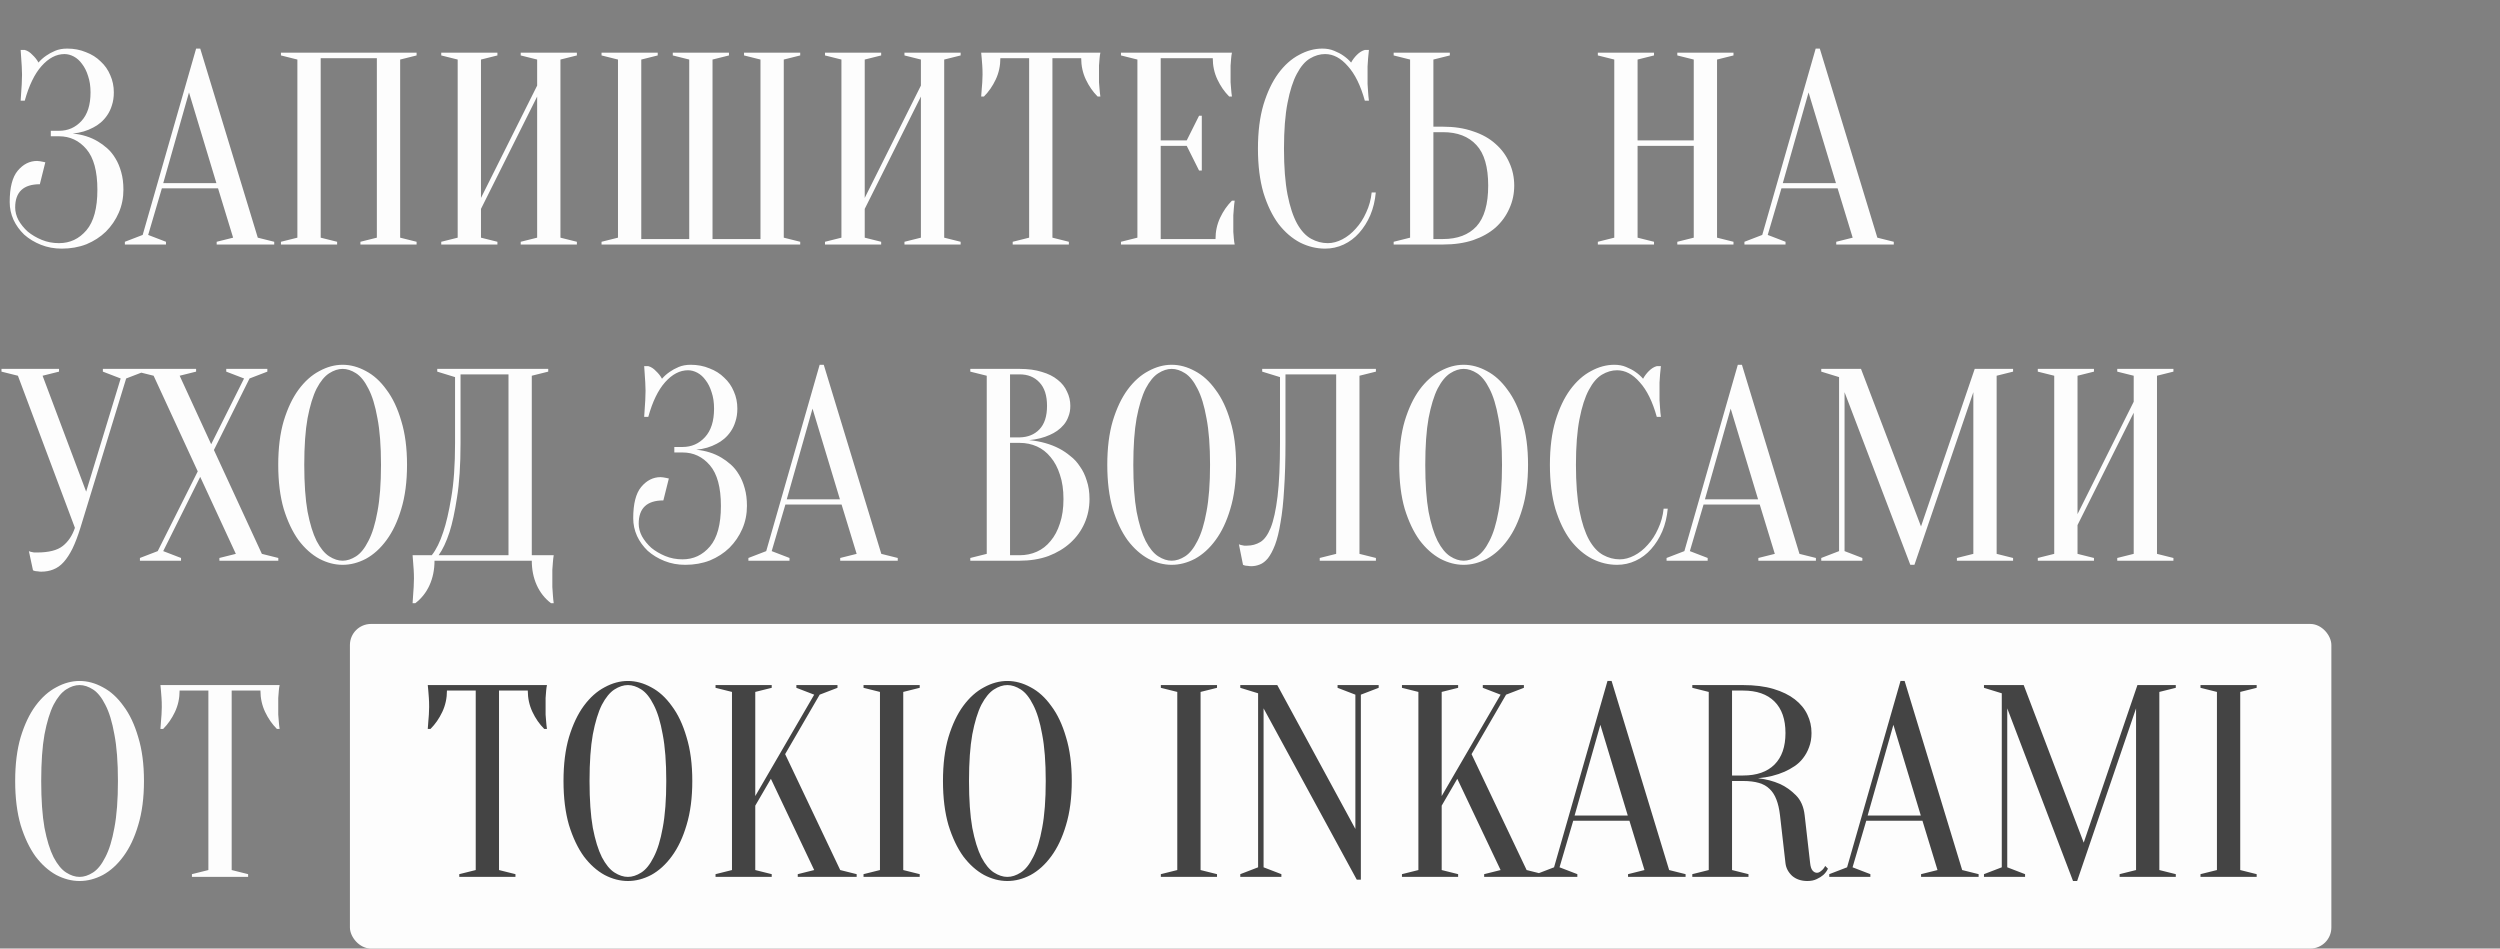
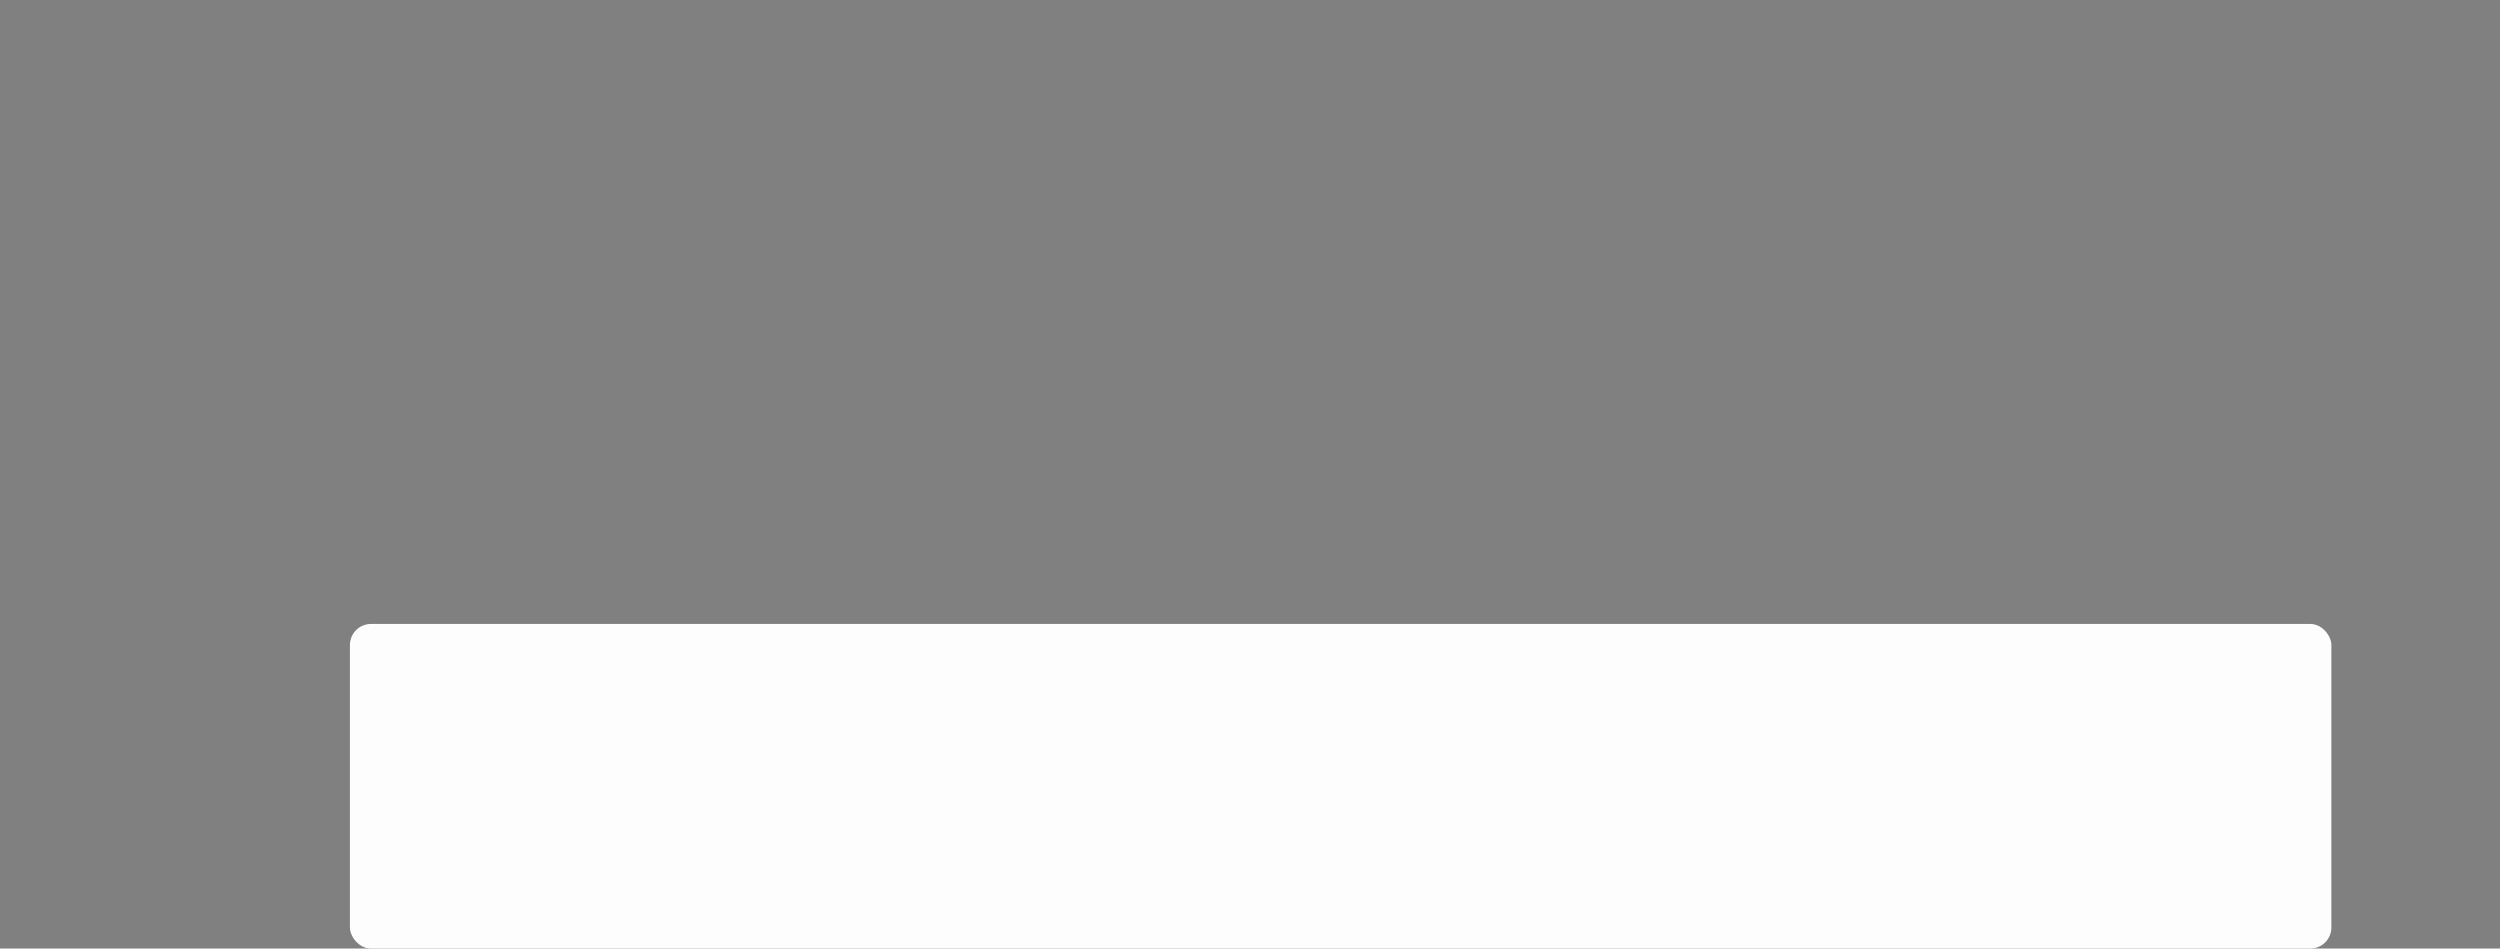
<svg xmlns="http://www.w3.org/2000/svg" width="593" height="225" viewBox="0 0 593 225" fill="none">
  <rect x="0" y="0" width="593" height="225" fill="#808080" stroke="none" />
  <rect x="83" y="148" width="470" height="77" rx="5" fill="#FDFDFD" />
-   <path d="M15.95 11.525C17.553 11.525 19.027 11.807 20.37 12.37C21.757 12.89 22.927 13.627 23.88 14.58C24.877 15.49 25.635 16.573 26.155 17.83C26.718 19.087 27 20.452 27 21.925C27 23.052 26.848 24.07 26.545 24.98C26.285 25.847 25.917 26.627 25.44 27.32C25.007 27.97 24.487 28.555 23.88 29.075C23.317 29.552 22.732 29.942 22.125 30.245C20.695 31.025 19.07 31.502 17.25 31.675C19.503 31.892 21.497 32.52 23.23 33.56C23.967 33.993 24.703 34.535 25.44 35.185C26.177 35.835 26.827 36.637 27.39 37.59C27.953 38.5 28.408 39.583 28.755 40.84C29.102 42.053 29.275 43.44 29.275 45C29.275 46.95 28.907 48.77 28.17 50.46C27.433 52.15 26.415 53.645 25.115 54.945C23.815 56.202 22.277 57.198 20.5 57.935C18.723 58.628 16.773 58.975 14.65 58.975C12.873 58.975 11.227 58.672 9.71 58.065C8.193 57.458 6.872 56.657 5.745 55.66C4.662 54.62 3.817 53.45 3.21 52.15C2.603 50.807 2.3 49.398 2.3 47.925C2.3 44.502 2.928 42.032 4.185 40.515C5.485 38.955 7.023 38.175 8.8 38.175C9.017 38.175 9.233 38.197 9.45 38.24C9.71 38.283 9.948 38.327 10.165 38.37C10.382 38.413 10.577 38.457 10.75 38.5L9.45 43.7C5.55 43.7 3.6 45.542 3.6 49.225C3.6 50.222 3.86 51.218 4.38 52.215C4.943 53.212 5.68 54.122 6.59 54.945C7.543 55.725 8.648 56.375 9.905 56.895C11.162 57.415 12.527 57.675 14 57.675C16.6 57.675 18.767 56.657 20.5 54.62C22.233 52.583 23.1 49.377 23.1 45C23.1 40.623 22.233 37.417 20.5 35.38C18.767 33.343 16.6 32.325 14 32.325H12.05V31.025H14C16.123 31.025 17.9 30.245 19.33 28.685C20.76 27.125 21.475 24.872 21.475 21.925C21.475 20.452 21.28 19.152 20.89 18.025C20.543 16.898 20.067 15.945 19.46 15.165C18.897 14.385 18.247 13.8 17.51 13.41C16.773 13.02 16.037 12.825 15.3 12.825C13.35 12.825 11.53 13.778 9.84 15.685C8.193 17.548 6.872 20.278 5.875 23.875H4.9C4.943 23.225 4.987 22.553 5.03 21.86C5.073 21.253 5.117 20.603 5.16 19.91C5.203 19.173 5.225 18.437 5.225 17.7C5.225 17.05 5.203 16.4 5.16 15.75C5.117 15.057 5.073 14.407 5.03 13.8C4.987 13.15 4.943 12.5 4.9 11.85H5.875C6.525 12.023 7.132 12.413 7.695 13.02C8.302 13.583 8.778 14.19 9.125 14.84C9.645 14.233 10.252 13.692 10.945 13.215C11.552 12.782 12.267 12.392 13.09 12.045C13.913 11.698 14.867 11.525 15.95 11.525ZM38.72 43.44H51.33L44.83 21.925L38.72 43.44ZM51.72 44.675H38.395L35.145 55.725L39.37 57.35V58H29.62V57.35L33.845 55.725L46.52 11.525H47.495L61.145 56.375L65.045 57.35V58H51.395V57.35L55.295 56.375L51.72 44.675ZM79.965 57.35V58H66.64V57.35L70.54 56.375V14.125L66.64 13.15V12.5H98.815V13.15L94.915 14.125V56.375L98.815 57.35V58H85.49V57.35L89.39 56.375V13.8H76.065V56.375L79.965 57.35ZM114.087 49.55V56.375L117.987 57.35V58H104.662V57.35L108.562 56.375V14.125L104.662 13.15V12.5H117.987V13.15L114.087 14.125V46.95L127.412 20.3V14.125L123.512 13.15V12.5H136.837V13.15L132.937 14.125V56.375L136.837 57.35V58H123.512V57.35L127.412 56.375V22.9L114.087 49.55ZM169.01 14.125V56.7H180.385V14.125L176.485 13.15V12.5H189.81V13.15L185.91 14.125V56.375L189.81 57.35V58H142.685V57.35L146.585 56.375V14.125L142.685 13.15V12.5H156.01V13.15L152.11 14.125V56.7H163.485V14.125L159.585 13.15V12.5H172.91V13.15L169.01 14.125ZM205.113 49.55V56.375L209.013 57.35V58H195.688V57.35L199.588 56.375V14.125L195.688 13.15V12.5H209.013V13.15L205.113 14.125V46.95L218.438 20.3V14.125L214.538 13.15V12.5H227.863V13.15L223.963 14.125V56.375L227.863 57.35V58H214.538V57.35L218.438 56.375V22.9L205.113 49.55ZM249.635 56.375L253.535 57.35V58H240.21V57.35L244.11 56.375V13.8H237.285C237.285 15.62 236.917 17.31 236.18 18.87C235.443 20.43 234.512 21.773 233.385 22.9H232.735C232.778 22.337 232.822 21.752 232.865 21.145C232.908 20.625 232.952 20.083 232.995 19.52C233.038 18.913 233.06 18.307 233.06 17.7C233.06 16.877 233.038 16.162 232.995 15.555C232.952 14.905 232.908 14.342 232.865 13.865C232.822 13.345 232.778 12.89 232.735 12.5H261.01C260.923 12.89 260.858 13.345 260.815 13.865C260.772 14.342 260.728 14.905 260.685 15.555C260.685 16.162 260.685 16.877 260.685 17.7C260.685 18.307 260.685 18.913 260.685 19.52C260.728 20.083 260.772 20.625 260.815 21.145C260.858 21.752 260.923 22.337 261.01 22.9H260.36C259.233 21.773 258.302 20.43 257.565 18.87C256.828 17.31 256.46 15.62 256.46 13.8H249.635V56.375ZM288.318 56.7C288.318 54.88 288.686 53.19 289.423 51.63C290.159 50.07 291.091 48.727 292.218 47.6H292.868C292.781 48.163 292.716 48.748 292.673 49.355C292.629 49.875 292.586 50.438 292.543 51.045C292.543 51.652 292.543 52.237 292.543 52.8C292.543 53.623 292.543 54.36 292.543 55.01C292.586 55.617 292.629 56.158 292.673 56.635C292.716 57.155 292.781 57.61 292.868 58H265.893V57.35L269.793 56.375V14.125L265.893 13.15V12.5H292.218C292.131 12.89 292.066 13.345 292.023 13.865C291.979 14.342 291.936 14.905 291.893 15.555C291.893 16.162 291.893 16.877 291.893 17.7C291.893 18.307 291.893 18.913 291.893 19.52C291.936 20.083 291.979 20.625 292.023 21.145C292.066 21.752 292.131 22.337 292.218 22.9H291.568C290.441 21.773 289.509 20.43 288.773 18.87C288.036 17.31 287.668 15.62 287.668 13.8H275.318V33.3H281.493L284.418 27.45H285.068V40.45H284.418L281.493 34.6H275.318V56.7H288.318ZM314.31 12.825C313.097 12.825 311.905 13.172 310.735 13.865C309.565 14.558 308.525 15.772 307.615 17.505C306.705 19.195 305.968 21.492 305.405 24.395C304.842 27.255 304.56 30.873 304.56 35.25C304.56 39.627 304.842 43.267 305.405 46.17C305.968 49.03 306.727 51.327 307.68 53.06C308.633 54.75 309.738 55.942 310.995 56.635C312.252 57.328 313.573 57.675 314.96 57.675C316.087 57.675 317.235 57.372 318.405 56.765C319.575 56.158 320.637 55.313 321.59 54.23C322.587 53.147 323.41 51.868 324.06 50.395C324.753 48.922 325.187 47.34 325.36 45.65H326.335C326.162 47.6 325.728 49.398 325.035 51.045C324.342 52.648 323.453 54.057 322.37 55.27C321.33 56.44 320.117 57.35 318.73 58C317.343 58.65 315.87 58.975 314.31 58.975C312.273 58.975 310.302 58.498 308.395 57.545C306.488 56.548 304.777 55.075 303.26 53.125C301.787 51.132 300.595 48.662 299.685 45.715C298.818 42.725 298.385 39.237 298.385 35.25C298.385 31.263 298.818 27.797 299.685 24.85C300.595 21.86 301.765 19.39 303.195 17.44C304.668 15.447 306.315 13.973 308.135 13.02C309.955 12.023 311.797 11.525 313.66 11.525C314.7 11.525 315.632 11.698 316.455 12.045C317.322 12.392 318.058 12.782 318.665 13.215C319.358 13.692 319.965 14.233 320.485 14.84C320.832 14.19 321.287 13.583 321.85 13.02C322.457 12.413 323.085 12.023 323.735 11.85H324.71C324.623 12.5 324.558 13.15 324.515 13.8C324.472 14.407 324.428 15.057 324.385 15.75C324.385 16.4 324.385 17.05 324.385 17.7C324.385 18.437 324.385 19.173 324.385 19.91C324.428 20.603 324.472 21.253 324.515 21.86C324.558 22.553 324.623 23.225 324.71 23.875H323.735C322.738 20.278 321.395 17.548 319.705 15.685C318.058 13.778 316.26 12.825 314.31 12.825ZM342.275 30.05C344.962 30.05 347.345 30.418 349.425 31.155C351.549 31.848 353.325 32.845 354.755 34.145C356.185 35.402 357.269 36.875 358.005 38.565C358.785 40.255 359.175 42.075 359.175 44.025C359.175 45.975 358.785 47.795 358.005 49.485C357.269 51.175 356.185 52.67 354.755 53.97C353.325 55.227 351.549 56.223 349.425 56.96C347.345 57.653 344.962 58 342.275 58H330.575V57.35L334.475 56.375V14.125L330.575 13.15V12.5H343.9V13.15L340 14.125V30.05H342.275ZM340 56.7H342.275C345.699 56.7 348.342 55.703 350.205 53.71C352.069 51.673 353 48.445 353 44.025C353 39.605 352.069 36.398 350.205 34.405C348.342 32.368 345.699 31.35 342.275 31.35H340V56.7ZM388.433 34.6V56.375L392.333 57.35V58H379.008V57.35L382.908 56.375V14.125L379.008 13.15V12.5H392.333V13.15L388.433 14.125V33.3H401.758V14.125L397.858 13.15V12.5H411.183V13.15L407.283 14.125V56.375L411.183 57.35V58H397.858V57.35L401.758 56.375V34.6H388.433ZM422.88 43.44H435.49L428.99 21.925L422.88 43.44ZM435.88 44.675H422.555L419.305 55.725L423.53 57.35V58H413.78V57.35L418.005 55.725L430.68 11.525H431.655L445.305 56.375L449.205 57.35V58H435.555V57.35L439.455 56.375L435.88 44.675ZM20.435 116.62L28.625 89.775L24.4 88.15V87.5H34.15V88.15L29.925 89.775L19.07 125.2C18.463 127.15 17.835 128.797 17.185 130.14C16.535 131.44 15.842 132.502 15.105 133.325C14.368 134.148 13.545 134.733 12.635 135.08C11.768 135.427 10.815 135.6 9.775 135.6C9.515 135.6 9.277 135.578 9.06 135.535C8.843 135.535 8.627 135.513 8.41 135.47C8.193 135.427 7.998 135.362 7.825 135.275L6.85 130.725C7.023 130.812 7.218 130.877 7.435 130.92C7.652 130.963 7.868 131.007 8.085 131.05C8.302 131.05 8.54 131.05 8.8 131.05C11.573 131.05 13.61 130.53 14.91 129.49C16.21 128.45 17.163 127.02 17.77 125.2L4.25 89.125L0.35 88.15V87.5H14V88.15L10.1 89.125L20.435 116.62ZM46.905 111.81L36.44 89.125L32.54 88.15V87.5H46.515V88.15L42.615 89.125L50.09 105.375L57.89 89.775L53.665 88.15V87.5H63.415V88.15L59.19 89.775L50.74 106.74L62.115 131.375L66.015 132.35V133H52.04V132.35L55.94 131.375L47.49 113.11L38.715 130.725L42.94 132.35V133H33.19V132.35L37.415 130.725L46.905 111.81ZM96.547 110.25C96.547 114.237 96.093 117.725 95.183 120.715C94.316 123.662 93.146 126.132 91.672 128.125C90.243 130.075 88.618 131.548 86.797 132.545C84.978 133.498 83.136 133.975 81.272 133.975C79.409 133.975 77.567 133.498 75.748 132.545C73.927 131.548 72.281 130.075 70.808 128.125C69.377 126.132 68.207 123.662 67.297 120.715C66.431 117.725 65.998 114.237 65.998 110.25C65.998 106.263 66.431 102.797 67.297 99.85C68.207 96.86 69.377 94.39 70.808 92.44C72.281 90.447 73.927 88.973 75.748 88.02C77.567 87.023 79.409 86.525 81.272 86.525C83.136 86.525 84.978 87.023 86.797 88.02C88.618 88.973 90.243 90.447 91.672 92.44C93.146 94.39 94.316 96.86 95.183 99.85C96.093 102.797 96.547 106.263 96.547 110.25ZM90.373 110.25C90.373 105.787 90.091 102.103 89.528 99.2C89.007 96.253 88.293 93.913 87.382 92.18C86.516 90.447 85.541 89.233 84.457 88.54C83.374 87.847 82.312 87.5 81.272 87.5C80.233 87.5 79.171 87.847 78.088 88.54C77.004 89.233 76.007 90.447 75.097 92.18C74.231 93.913 73.516 96.253 72.953 99.2C72.433 102.103 72.172 105.787 72.172 110.25C72.172 114.713 72.433 118.418 72.953 121.365C73.516 124.268 74.231 126.587 75.097 128.32C76.007 130.053 77.004 131.267 78.088 131.96C79.171 132.653 80.233 133 81.272 133C82.312 133 83.374 132.653 84.457 131.96C85.541 131.267 86.516 130.053 87.382 128.32C88.293 126.587 89.007 124.268 89.528 121.365C90.091 118.418 90.373 114.713 90.373 110.25ZM103.065 133C103.065 135.123 102.675 137.052 101.895 138.785C101.115 140.518 99.989 141.948 98.515 143.075H97.865C97.909 142.468 97.952 141.818 97.995 141.125C98.039 140.562 98.082 139.933 98.125 139.24C98.169 138.547 98.19 137.875 98.19 137.225C98.19 136.488 98.169 135.795 98.125 135.145C98.082 134.495 98.039 133.91 97.995 133.39C97.952 132.783 97.909 132.22 97.865 131.7H102.415C103.455 130.4 104.365 128.558 105.145 126.175C105.839 124.138 106.467 121.43 107.03 118.05C107.637 114.627 107.94 110.293 107.94 105.05V89.45L103.715 88.15V87.5H130.04V88.15L126.14 89.125V131.7H131.34C131.254 132.22 131.189 132.783 131.145 133.39C131.102 133.91 131.059 134.495 131.015 135.145C131.015 135.795 131.015 136.488 131.015 137.225C131.015 137.875 131.015 138.547 131.015 139.24C131.059 139.933 131.102 140.562 131.145 141.125C131.189 141.818 131.254 142.468 131.34 143.075H130.69C129.217 141.948 128.09 140.518 127.31 138.785C126.53 137.052 126.14 135.123 126.14 133H103.065ZM109.24 105.05C109.24 110.293 108.959 114.627 108.395 118.05C107.875 121.43 107.29 124.138 106.64 126.175C105.86 128.558 104.994 130.4 104.04 131.7H120.615V88.8H109.24V105.05ZM163.85 86.525C165.454 86.525 166.927 86.807 168.27 87.37C169.657 87.89 170.827 88.627 171.78 89.58C172.777 90.49 173.535 91.573 174.055 92.83C174.619 94.087 174.9 95.452 174.9 96.925C174.9 98.052 174.749 99.07 174.445 99.98C174.185 100.847 173.817 101.627 173.34 102.32C172.907 102.97 172.387 103.555 171.78 104.075C171.217 104.552 170.632 104.942 170.025 105.245C168.595 106.025 166.97 106.502 165.15 106.675C167.404 106.892 169.397 107.52 171.13 108.56C171.867 108.993 172.604 109.535 173.34 110.185C174.077 110.835 174.727 111.637 175.29 112.59C175.854 113.5 176.309 114.583 176.655 115.84C177.002 117.053 177.175 118.44 177.175 120C177.175 121.95 176.807 123.77 176.07 125.46C175.334 127.15 174.315 128.645 173.015 129.945C171.715 131.202 170.177 132.198 168.4 132.935C166.624 133.628 164.674 133.975 162.55 133.975C160.774 133.975 159.127 133.672 157.61 133.065C156.094 132.458 154.772 131.657 153.645 130.66C152.562 129.62 151.717 128.45 151.11 127.15C150.504 125.807 150.2 124.398 150.2 122.925C150.2 119.502 150.829 117.032 152.085 115.515C153.385 113.955 154.924 113.175 156.7 113.175C156.917 113.175 157.134 113.197 157.35 113.24C157.61 113.283 157.849 113.327 158.065 113.37C158.282 113.413 158.477 113.457 158.65 113.5L157.35 118.7C153.45 118.7 151.5 120.542 151.5 124.225C151.5 125.222 151.76 126.218 152.28 127.215C152.844 128.212 153.58 129.122 154.49 129.945C155.444 130.725 156.549 131.375 157.805 131.895C159.062 132.415 160.427 132.675 161.9 132.675C164.5 132.675 166.667 131.657 168.4 129.62C170.134 127.583 171 124.377 171 120C171 115.623 170.134 112.417 168.4 110.38C166.667 108.343 164.5 107.325 161.9 107.325H159.95V106.025H161.9C164.024 106.025 165.8 105.245 167.23 103.685C168.66 102.125 169.375 99.872 169.375 96.925C169.375 95.452 169.18 94.152 168.79 93.025C168.444 91.898 167.967 90.945 167.36 90.165C166.797 89.385 166.147 88.8 165.41 88.41C164.674 88.02 163.937 87.825 163.2 87.825C161.25 87.825 159.43 88.778 157.74 90.685C156.094 92.548 154.772 95.278 153.775 98.875H152.8C152.844 98.225 152.887 97.553 152.93 96.86C152.974 96.253 153.017 95.603 153.06 94.91C153.104 94.173 153.125 93.437 153.125 92.7C153.125 92.05 153.104 91.4 153.06 90.75C153.017 90.057 152.974 89.407 152.93 88.8C152.887 88.15 152.844 87.5 152.8 86.85H153.775C154.425 87.023 155.032 87.413 155.595 88.02C156.202 88.583 156.679 89.19 157.025 89.84C157.545 89.233 158.152 88.692 158.845 88.215C159.452 87.782 160.167 87.392 160.99 87.045C161.814 86.698 162.767 86.525 163.85 86.525ZM186.621 118.44H199.231L192.731 96.925L186.621 118.44ZM199.621 119.675H186.296L183.046 130.725L187.271 132.35V133H177.521V132.35L181.746 130.725L194.421 86.525H195.396L209.046 131.375L212.946 132.35V133H199.296V132.35L203.196 131.375L199.621 119.675ZM230.155 133V132.35L234.055 131.375V89.125L230.155 88.15V87.5H241.855C243.892 87.5 245.647 87.738 247.12 88.215C248.637 88.648 249.894 89.277 250.89 90.1C251.887 90.88 252.624 91.812 253.1 92.895C253.62 93.935 253.88 95.062 253.88 96.275C253.88 97.228 253.729 98.073 253.425 98.81C253.165 99.547 252.797 100.197 252.32 100.76C251.887 101.28 251.367 101.757 250.76 102.19C250.197 102.58 249.612 102.905 249.005 103.165C247.575 103.815 245.95 104.227 244.13 104.4C246.817 104.66 249.2 105.332 251.28 106.415C252.19 106.892 253.057 107.477 253.88 108.17C254.747 108.82 255.505 109.643 256.155 110.64C256.849 111.593 257.39 112.72 257.78 114.02C258.214 115.277 258.43 116.728 258.43 118.375C258.43 120.412 258.04 122.318 257.26 124.095C256.48 125.872 255.354 127.432 253.88 128.775C252.45 130.075 250.717 131.115 248.68 131.895C246.644 132.632 244.369 133 241.855 133H230.155ZM239.58 105.05V131.7H241.855C243.329 131.7 244.694 131.418 245.95 130.855C247.207 130.292 248.29 129.447 249.2 128.32C250.154 127.193 250.89 125.807 251.41 124.16C251.974 122.513 252.255 120.585 252.255 118.375C252.255 116.165 251.974 114.237 251.41 112.59C250.89 110.943 250.154 109.557 249.2 108.43C248.29 107.303 247.207 106.458 245.95 105.895C244.694 105.332 243.329 105.05 241.855 105.05H239.58ZM239.58 103.75H241.855C243.805 103.707 245.365 103.078 246.535 101.865C247.749 100.608 248.355 98.745 248.355 96.275C248.355 93.805 247.749 91.942 246.535 90.685C245.365 89.428 243.805 88.8 241.855 88.8H239.58V103.75ZM293.198 110.25C293.198 114.237 292.743 117.725 291.833 120.715C290.966 123.662 289.796 126.132 288.323 128.125C286.893 130.075 285.268 131.548 283.448 132.545C281.628 133.498 279.786 133.975 277.923 133.975C276.06 133.975 274.218 133.498 272.398 132.545C270.578 131.548 268.931 130.075 267.458 128.125C266.028 126.132 264.858 123.662 263.948 120.715C263.081 117.725 262.648 114.237 262.648 110.25C262.648 106.263 263.081 102.797 263.948 99.85C264.858 96.86 266.028 94.39 267.458 92.44C268.931 90.447 270.578 88.973 272.398 88.02C274.218 87.023 276.06 86.525 277.923 86.525C279.786 86.525 281.628 87.023 283.448 88.02C285.268 88.973 286.893 90.447 288.323 92.44C289.796 94.39 290.966 96.86 291.833 99.85C292.743 102.797 293.198 106.263 293.198 110.25ZM287.023 110.25C287.023 105.787 286.741 102.103 286.178 99.2C285.658 96.253 284.943 93.913 284.033 92.18C283.166 90.447 282.191 89.233 281.108 88.54C280.025 87.847 278.963 87.5 277.923 87.5C276.883 87.5 275.821 87.847 274.738 88.54C273.655 89.233 272.658 90.447 271.748 92.18C270.881 93.913 270.166 96.253 269.603 99.2C269.083 102.103 268.823 105.787 268.823 110.25C268.823 114.713 269.083 118.418 269.603 121.365C270.166 124.268 270.881 126.587 271.748 128.32C272.658 130.053 273.655 131.267 274.738 131.96C275.821 132.653 276.883 133 277.923 133C278.963 133 280.025 132.653 281.108 131.96C282.191 131.267 283.166 130.053 284.033 128.32C284.943 126.587 285.658 124.268 286.178 121.365C286.741 118.418 287.023 114.713 287.023 110.25ZM304.916 105.05C304.916 109.253 304.807 112.915 304.591 116.035C304.417 119.112 304.136 121.733 303.746 123.9C303.399 126.067 302.966 127.843 302.446 129.23C301.926 130.573 301.362 131.635 300.756 132.415C300.149 133.152 299.499 133.65 298.806 133.91C298.156 134.17 297.484 134.3 296.791 134.3C296.531 134.3 296.292 134.278 296.076 134.235C295.859 134.235 295.642 134.213 295.426 134.17C295.209 134.127 295.014 134.062 294.841 133.975L293.866 129.1C294.039 129.187 294.234 129.252 294.451 129.295C294.667 129.338 294.884 129.382 295.101 129.425C295.317 129.425 295.556 129.425 295.816 129.425C296.942 129.425 297.982 129.143 298.936 128.58C299.889 128.017 300.712 126.89 301.406 125.2C302.099 123.467 302.641 120.997 303.031 117.79C303.421 114.583 303.616 110.337 303.616 105.05V89.45L299.391 88.15V87.5H326.366V88.15L322.466 89.125V131.375L326.366 132.35V133H313.041V132.35L316.941 131.375V88.8H304.916V105.05ZM362.451 110.25C362.451 114.237 361.996 117.725 361.086 120.715C360.219 123.662 359.049 126.132 357.576 128.125C356.146 130.075 354.521 131.548 352.701 132.545C350.881 133.498 349.039 133.975 347.176 133.975C345.312 133.975 343.471 133.498 341.651 132.545C339.831 131.548 338.184 130.075 336.711 128.125C335.281 126.132 334.111 123.662 333.201 120.715C332.334 117.725 331.901 114.237 331.901 110.25C331.901 106.263 332.334 102.797 333.201 99.85C334.111 96.86 335.281 94.39 336.711 92.44C338.184 90.447 339.831 88.973 341.651 88.02C343.471 87.023 345.312 86.525 347.176 86.525C349.039 86.525 350.881 87.023 352.701 88.02C354.521 88.973 356.146 90.447 357.576 92.44C359.049 94.39 360.219 96.86 361.086 99.85C361.996 102.797 362.451 106.263 362.451 110.25ZM356.276 110.25C356.276 105.787 355.994 102.103 355.431 99.2C354.911 96.253 354.196 93.913 353.286 92.18C352.419 90.447 351.444 89.233 350.361 88.54C349.277 87.847 348.216 87.5 347.176 87.5C346.136 87.5 345.074 87.847 343.991 88.54C342.907 89.233 341.911 90.447 341.001 92.18C340.134 93.913 339.419 96.253 338.856 99.2C338.336 102.103 338.076 105.787 338.076 110.25C338.076 114.713 338.336 118.418 338.856 121.365C339.419 124.268 340.134 126.587 341.001 128.32C341.911 130.053 342.907 131.267 343.991 131.96C345.074 132.653 346.136 133 347.176 133C348.216 133 349.277 132.653 350.361 131.96C351.444 131.267 352.419 130.053 353.286 128.32C354.196 126.587 354.911 124.268 355.431 121.365C355.994 118.418 356.276 114.713 356.276 110.25ZM383.563 87.825C382.35 87.825 381.158 88.172 379.988 88.865C378.818 89.558 377.778 90.772 376.868 92.505C375.958 94.195 375.221 96.492 374.658 99.395C374.095 102.255 373.813 105.873 373.813 110.25C373.813 114.627 374.095 118.267 374.658 121.17C375.221 124.03 375.98 126.327 376.933 128.06C377.886 129.75 378.991 130.942 380.248 131.635C381.505 132.328 382.826 132.675 384.213 132.675C385.34 132.675 386.488 132.372 387.658 131.765C388.828 131.158 389.89 130.313 390.843 129.23C391.84 128.147 392.663 126.868 393.313 125.395C394.006 123.922 394.44 122.34 394.613 120.65H395.588C395.415 122.6 394.981 124.398 394.288 126.045C393.595 127.648 392.706 129.057 391.623 130.27C390.583 131.44 389.37 132.35 387.983 133C386.596 133.65 385.123 133.975 383.563 133.975C381.526 133.975 379.555 133.498 377.648 132.545C375.741 131.548 374.03 130.075 372.513 128.125C371.04 126.132 369.848 123.662 368.938 120.715C368.071 117.725 367.638 114.237 367.638 110.25C367.638 106.263 368.071 102.797 368.938 99.85C369.848 96.86 371.018 94.39 372.448 92.44C373.921 90.447 375.568 88.973 377.388 88.02C379.208 87.023 381.05 86.525 382.913 86.525C383.953 86.525 384.885 86.698 385.708 87.045C386.575 87.392 387.311 87.782 387.918 88.215C388.611 88.692 389.218 89.233 389.738 89.84C390.085 89.19 390.54 88.583 391.103 88.02C391.71 87.413 392.338 87.023 392.988 86.85H393.963C393.876 87.5 393.811 88.15 393.768 88.8C393.725 89.407 393.681 90.057 393.638 90.75C393.638 91.4 393.638 92.05 393.638 92.7C393.638 93.437 393.638 94.173 393.638 94.91C393.681 95.603 393.725 96.253 393.768 96.86C393.811 97.553 393.876 98.225 393.963 98.875H392.988C391.991 95.278 390.648 92.548 388.958 90.685C387.311 88.778 385.513 87.825 383.563 87.825ZM404.409 118.44H417.019L410.519 96.925L404.409 118.44ZM417.409 119.675H404.084L400.834 130.725L405.059 132.35V133H395.309V132.35L399.534 130.725L412.209 86.525H413.184L426.834 131.375L430.734 132.35V133H417.084V132.35L420.984 131.375L417.409 119.675ZM468.403 87.5H477.503V88.15L473.603 89.125V131.375L477.503 132.35V133H464.178V132.35L468.078 131.375V93.025L454.103 133.975H453.128L437.528 93.025V130.725L441.753 132.35V133H432.003V132.35L436.228 130.725V89.45L432.003 88.15V87.5H441.428L455.663 124.875L468.403 87.5ZM492.788 124.55V131.375L496.688 132.35V133H483.363V132.35L487.263 131.375V89.125L483.363 88.15V87.5H496.688V88.15L492.788 89.125V121.95L506.113 95.3V89.125L502.213 88.15V87.5H515.538V88.15L511.638 89.125V131.375L515.538 132.35V133H502.213V132.35L506.113 131.375V97.9L492.788 124.55ZM34.15 185.25C34.15 189.237 33.695 192.725 32.785 195.715C31.918 198.662 30.748 201.132 29.275 203.125C27.845 205.075 26.22 206.548 24.4 207.545C22.58 208.498 20.738 208.975 18.875 208.975C17.012 208.975 15.17 208.498 13.35 207.545C11.53 206.548 9.883 205.075 8.41 203.125C6.98 201.132 5.81 198.662 4.9 195.715C4.033 192.725 3.6 189.237 3.6 185.25C3.6 181.263 4.033 177.797 4.9 174.85C5.81 171.86 6.98 169.39 8.41 167.44C9.883 165.447 11.53 163.973 13.35 163.02C15.17 162.023 17.012 161.525 18.875 161.525C20.738 161.525 22.58 162.023 24.4 163.02C26.22 163.973 27.845 165.447 29.275 167.44C30.748 169.39 31.918 171.86 32.785 174.85C33.695 177.797 34.15 181.263 34.15 185.25ZM27.975 185.25C27.975 180.787 27.693 177.103 27.13 174.2C26.61 171.253 25.895 168.913 24.985 167.18C24.118 165.447 23.143 164.233 22.06 163.54C20.977 162.847 19.915 162.5 18.875 162.5C17.835 162.5 16.773 162.847 15.69 163.54C14.607 164.233 13.61 165.447 12.7 167.18C11.833 168.913 11.118 171.253 10.555 174.2C10.035 177.103 9.775 180.787 9.775 185.25C9.775 189.713 10.035 193.418 10.555 196.365C11.118 199.268 11.833 201.587 12.7 203.32C13.61 205.053 14.607 206.267 15.69 206.96C16.773 207.653 17.835 208 18.875 208C19.915 208 20.977 207.653 22.06 206.96C23.143 206.267 24.118 205.053 24.985 203.32C25.895 201.587 26.61 199.268 27.13 196.365C27.693 193.418 27.975 189.713 27.975 185.25ZM54.953 206.375L58.852 207.35V208H45.528V207.35L49.428 206.375V163.8H42.602C42.602 165.62 42.234 167.31 41.498 168.87C40.761 170.43 39.829 171.773 38.703 172.9H38.053C38.096 172.337 38.139 171.752 38.182 171.145C38.226 170.625 38.269 170.083 38.312 169.52C38.356 168.913 38.377 168.307 38.377 167.7C38.377 166.877 38.356 166.162 38.312 165.555C38.269 164.905 38.226 164.342 38.182 163.865C38.139 163.345 38.096 162.89 38.053 162.5H66.328C66.241 162.89 66.176 163.345 66.132 163.865C66.089 164.342 66.046 164.905 66.002 165.555C66.002 166.162 66.002 166.877 66.002 167.7C66.002 168.307 66.002 168.913 66.002 169.52C66.046 170.083 66.089 170.625 66.132 171.145C66.176 171.752 66.241 172.337 66.328 172.9H65.677C64.551 171.773 63.619 170.43 62.883 168.87C62.146 167.31 61.778 165.62 61.778 163.8H54.953V206.375Z" fill="#FDFDFD" />
-   <path d="M118.366 206.375L122.266 207.35V208H108.941V207.35L112.841 206.375V163.8H106.016C106.016 165.62 105.647 167.31 104.911 168.87C104.174 170.43 103.242 171.773 102.116 172.9H101.466C101.509 172.337 101.552 171.752 101.596 171.145C101.639 170.625 101.682 170.083 101.726 169.52C101.769 168.913 101.791 168.307 101.791 167.7C101.791 166.877 101.769 166.162 101.726 165.555C101.682 164.905 101.639 164.342 101.596 163.865C101.552 163.345 101.509 162.89 101.466 162.5H129.741C129.654 162.89 129.589 163.345 129.546 163.865C129.502 164.342 129.459 164.905 129.416 165.555C129.416 166.162 129.416 166.877 129.416 167.7C129.416 168.307 129.416 168.913 129.416 169.52C129.459 170.083 129.502 170.625 129.546 171.145C129.589 171.752 129.654 172.337 129.741 172.9H129.091C127.964 171.773 127.032 170.43 126.296 168.87C125.559 167.31 125.191 165.62 125.191 163.8H118.366V206.375ZM164.213 185.25C164.213 189.237 163.758 192.725 162.848 195.715C161.982 198.662 160.812 201.132 159.338 203.125C157.908 205.075 156.283 206.548 154.463 207.545C152.643 208.498 150.802 208.975 148.938 208.975C147.075 208.975 145.233 208.498 143.413 207.545C141.593 206.548 139.947 205.075 138.473 203.125C137.043 201.132 135.873 198.662 134.963 195.715C134.097 192.725 133.663 189.237 133.663 185.25C133.663 181.263 134.097 177.797 134.963 174.85C135.873 171.86 137.043 169.39 138.473 167.44C139.947 165.447 141.593 163.973 143.413 163.02C145.233 162.023 147.075 161.525 148.938 161.525C150.802 161.525 152.643 162.023 154.463 163.02C156.283 163.973 157.908 165.447 159.338 167.44C160.812 169.39 161.982 171.86 162.848 174.85C163.758 177.797 164.213 181.263 164.213 185.25ZM158.038 185.25C158.038 180.787 157.757 177.103 157.193 174.2C156.673 171.253 155.958 168.913 155.048 167.18C154.182 165.447 153.207 164.233 152.123 163.54C151.04 162.847 149.978 162.5 148.938 162.5C147.898 162.5 146.837 162.847 145.753 163.54C144.67 164.233 143.673 165.447 142.763 167.18C141.897 168.913 141.182 171.253 140.618 174.2C140.098 177.103 139.838 180.787 139.838 185.25C139.838 189.713 140.098 193.418 140.618 196.365C141.182 199.268 141.897 201.587 142.763 203.32C143.673 205.053 144.67 206.267 145.753 206.96C146.837 207.653 147.898 208 148.938 208C149.978 208 151.04 207.653 152.123 206.96C153.207 206.267 154.182 205.053 155.048 203.32C155.958 201.587 156.673 199.268 157.193 196.365C157.757 193.418 158.038 189.713 158.038 185.25ZM179.151 191.1V206.375L183.051 207.35V208H169.726V207.35L173.626 206.375V164.125L169.726 163.15V162.5H183.051V163.15L179.151 164.125V188.825L193.126 164.775L188.901 163.15V162.5H198.651V163.15L194.426 164.775L186.236 178.88L199.301 206.375L203.201 207.35V208H189.226V207.35L193.126 206.375L182.856 184.73L179.151 191.1ZM214.253 206.375L218.153 207.35V208H204.828V207.35L208.728 206.375V164.125L204.828 163.15V162.5H218.153V163.15L214.253 164.125V206.375ZM254.223 185.25C254.223 189.237 253.768 192.725 252.858 195.715C251.992 198.662 250.822 201.132 249.348 203.125C247.918 205.075 246.293 206.548 244.473 207.545C242.653 208.498 240.812 208.975 238.948 208.975C237.085 208.975 235.243 208.498 233.423 207.545C231.603 206.548 229.957 205.075 228.483 203.125C227.053 201.132 225.883 198.662 224.973 195.715C224.107 192.725 223.673 189.237 223.673 185.25C223.673 181.263 224.107 177.797 224.973 174.85C225.883 171.86 227.053 169.39 228.483 167.44C229.957 165.447 231.603 163.973 233.423 163.02C235.243 162.023 237.085 161.525 238.948 161.525C240.812 161.525 242.653 162.023 244.473 163.02C246.293 163.973 247.918 165.447 249.348 167.44C250.822 169.39 251.992 171.86 252.858 174.85C253.768 177.797 254.223 181.263 254.223 185.25ZM248.048 185.25C248.048 180.787 247.767 177.103 247.203 174.2C246.683 171.253 245.968 168.913 245.058 167.18C244.192 165.447 243.217 164.233 242.133 163.54C241.05 162.847 239.988 162.5 238.948 162.5C237.908 162.5 236.847 162.847 235.763 163.54C234.68 164.233 233.683 165.447 232.773 167.18C231.907 168.913 231.192 171.253 230.628 174.2C230.108 177.103 229.848 180.787 229.848 185.25C229.848 189.713 230.108 193.418 230.628 196.365C231.192 199.268 231.907 201.587 232.773 203.32C233.683 205.053 234.68 206.267 235.763 206.96C236.847 207.653 237.908 208 238.948 208C239.988 208 241.05 207.653 242.133 206.96C243.217 206.267 244.192 205.053 245.058 203.32C245.968 201.587 246.683 199.268 247.203 196.365C247.767 193.418 248.048 189.713 248.048 185.25ZM284.776 206.375L288.676 207.35V208H275.351V207.35L279.251 206.375V164.125L275.351 163.15V162.5H288.676V163.15L284.776 164.125V206.375ZM321.496 164.775L317.271 163.15V162.5H327.021V163.15L322.796 164.775V208.65H321.821L299.721 168.025V205.725L303.946 207.35V208H294.196V207.35L298.421 205.725V164.45L294.196 163.15V162.5H302.971L321.496 196.625V164.775ZM341.968 191.1V206.375L345.868 207.35V208H332.543V207.35L336.443 206.375V164.125L332.543 163.15V162.5H345.868V163.15L341.968 164.125V188.825L355.943 164.775L351.718 163.15V162.5H361.468V163.15L357.243 164.775L349.053 178.88L362.118 206.375L366.018 207.35V208H352.043V207.35L355.943 206.375L345.673 184.73L341.968 191.1ZM386.496 194.675H373.171L369.921 205.725L374.146 207.35V208H364.396V207.35L368.621 205.725L381.296 161.525H382.271L395.921 206.375L399.821 207.35V208H386.171V207.35L390.071 206.375L386.496 194.675ZM373.496 193.44H386.106L379.606 171.925L373.496 193.44ZM413.44 162.5C416.214 162.5 418.619 162.803 420.655 163.41C422.692 164.017 424.382 164.84 425.725 165.88C427.069 166.92 428.065 168.133 428.715 169.52C429.365 170.863 429.69 172.315 429.69 173.875C429.69 175.132 429.495 176.258 429.105 177.255C428.759 178.208 428.282 179.075 427.675 179.855C427.112 180.592 426.44 181.22 425.66 181.74C424.88 182.26 424.1 182.693 423.32 183.04C421.457 183.863 419.355 184.383 417.015 184.6C418.922 184.817 420.655 185.272 422.215 185.965C423.559 186.572 424.815 187.46 425.985 188.63C427.155 189.8 427.849 191.382 428.065 193.375L429.365 204.75C429.452 205.573 429.647 206.158 429.95 206.505C430.254 206.852 430.6 207.025 430.99 207.025C431.207 207.025 431.424 206.96 431.64 206.83C431.9 206.657 432.139 206.462 432.355 206.245C432.572 206.028 432.767 205.747 432.94 205.4L433.59 206.05C433.33 206.613 432.962 207.112 432.485 207.545C432.095 207.892 431.575 208.217 430.925 208.52C430.319 208.823 429.582 208.975 428.715 208.975C427.242 208.975 426.029 208.563 425.075 207.74C424.165 206.873 423.645 205.877 423.515 204.75L422.215 193.375C422.042 191.902 421.76 190.667 421.37 189.67C420.98 188.63 420.439 187.785 419.745 187.135C419.095 186.485 418.25 186.008 417.21 185.705C416.17 185.402 414.914 185.25 413.44 185.25H410.84V206.375L414.74 207.35V208H401.415V207.35L405.315 206.375V164.125L401.415 163.15V162.5H413.44ZM423.515 173.875C423.515 170.625 422.649 168.133 420.915 166.4C419.182 164.667 416.69 163.8 413.44 163.8H410.84V183.95H413.44C416.69 183.95 419.182 183.083 420.915 181.35C422.649 179.617 423.515 177.125 423.515 173.875ZM456.003 194.675H442.678L439.428 205.725L443.653 207.35V208H433.903V207.35L438.128 205.725L450.803 161.525H451.778L465.428 206.375L469.328 207.35V208H455.678V207.35L459.578 206.375L456.003 194.675ZM443.003 193.44H455.613L449.113 171.925L443.003 193.44ZM506.997 162.5H516.097V163.15L512.197 164.125V206.375L516.097 207.35V208H502.772V207.35L506.672 206.375V168.025L492.697 208.975H491.722L476.122 168.025V205.725L480.347 207.35V208H470.597V207.35L474.822 205.725V164.45L470.597 163.15V162.5H480.022L494.257 199.875L506.997 162.5ZM531.382 206.375L535.282 207.35V208H521.957V207.35L525.857 206.375V164.125L521.957 163.15V162.5H535.282V163.15L531.382 164.125V206.375Z" fill="#444444" />
</svg>